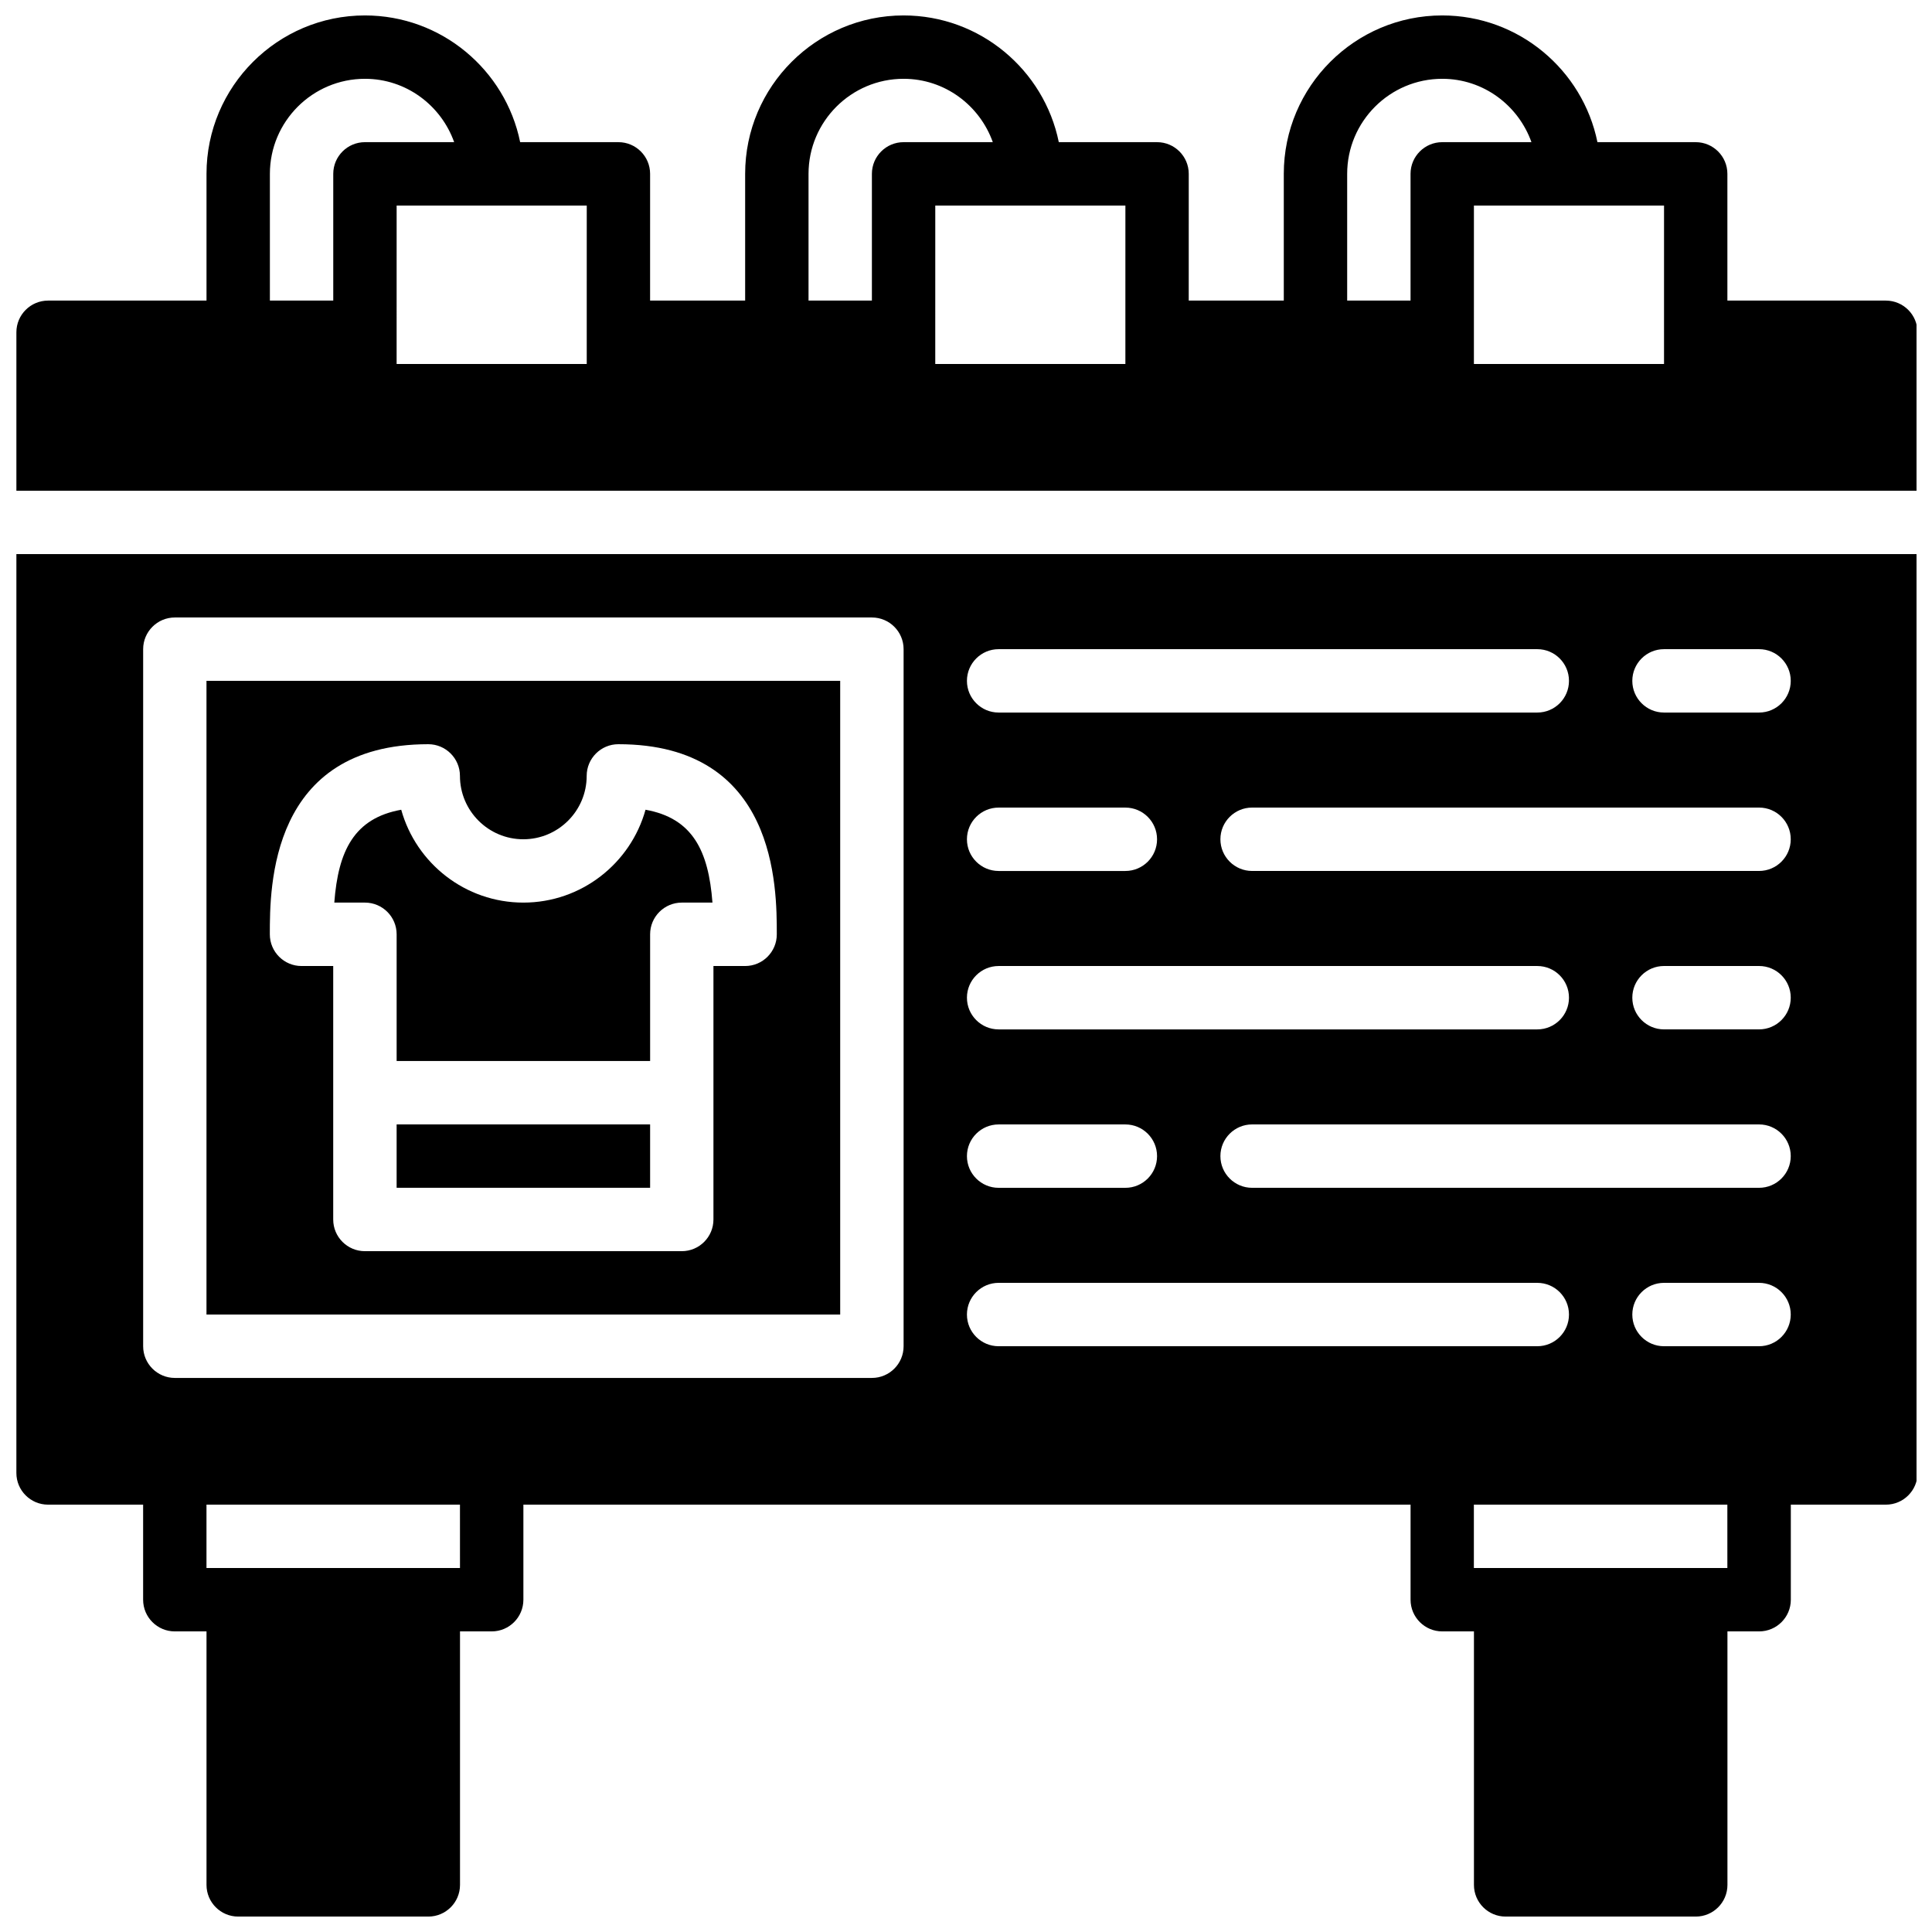
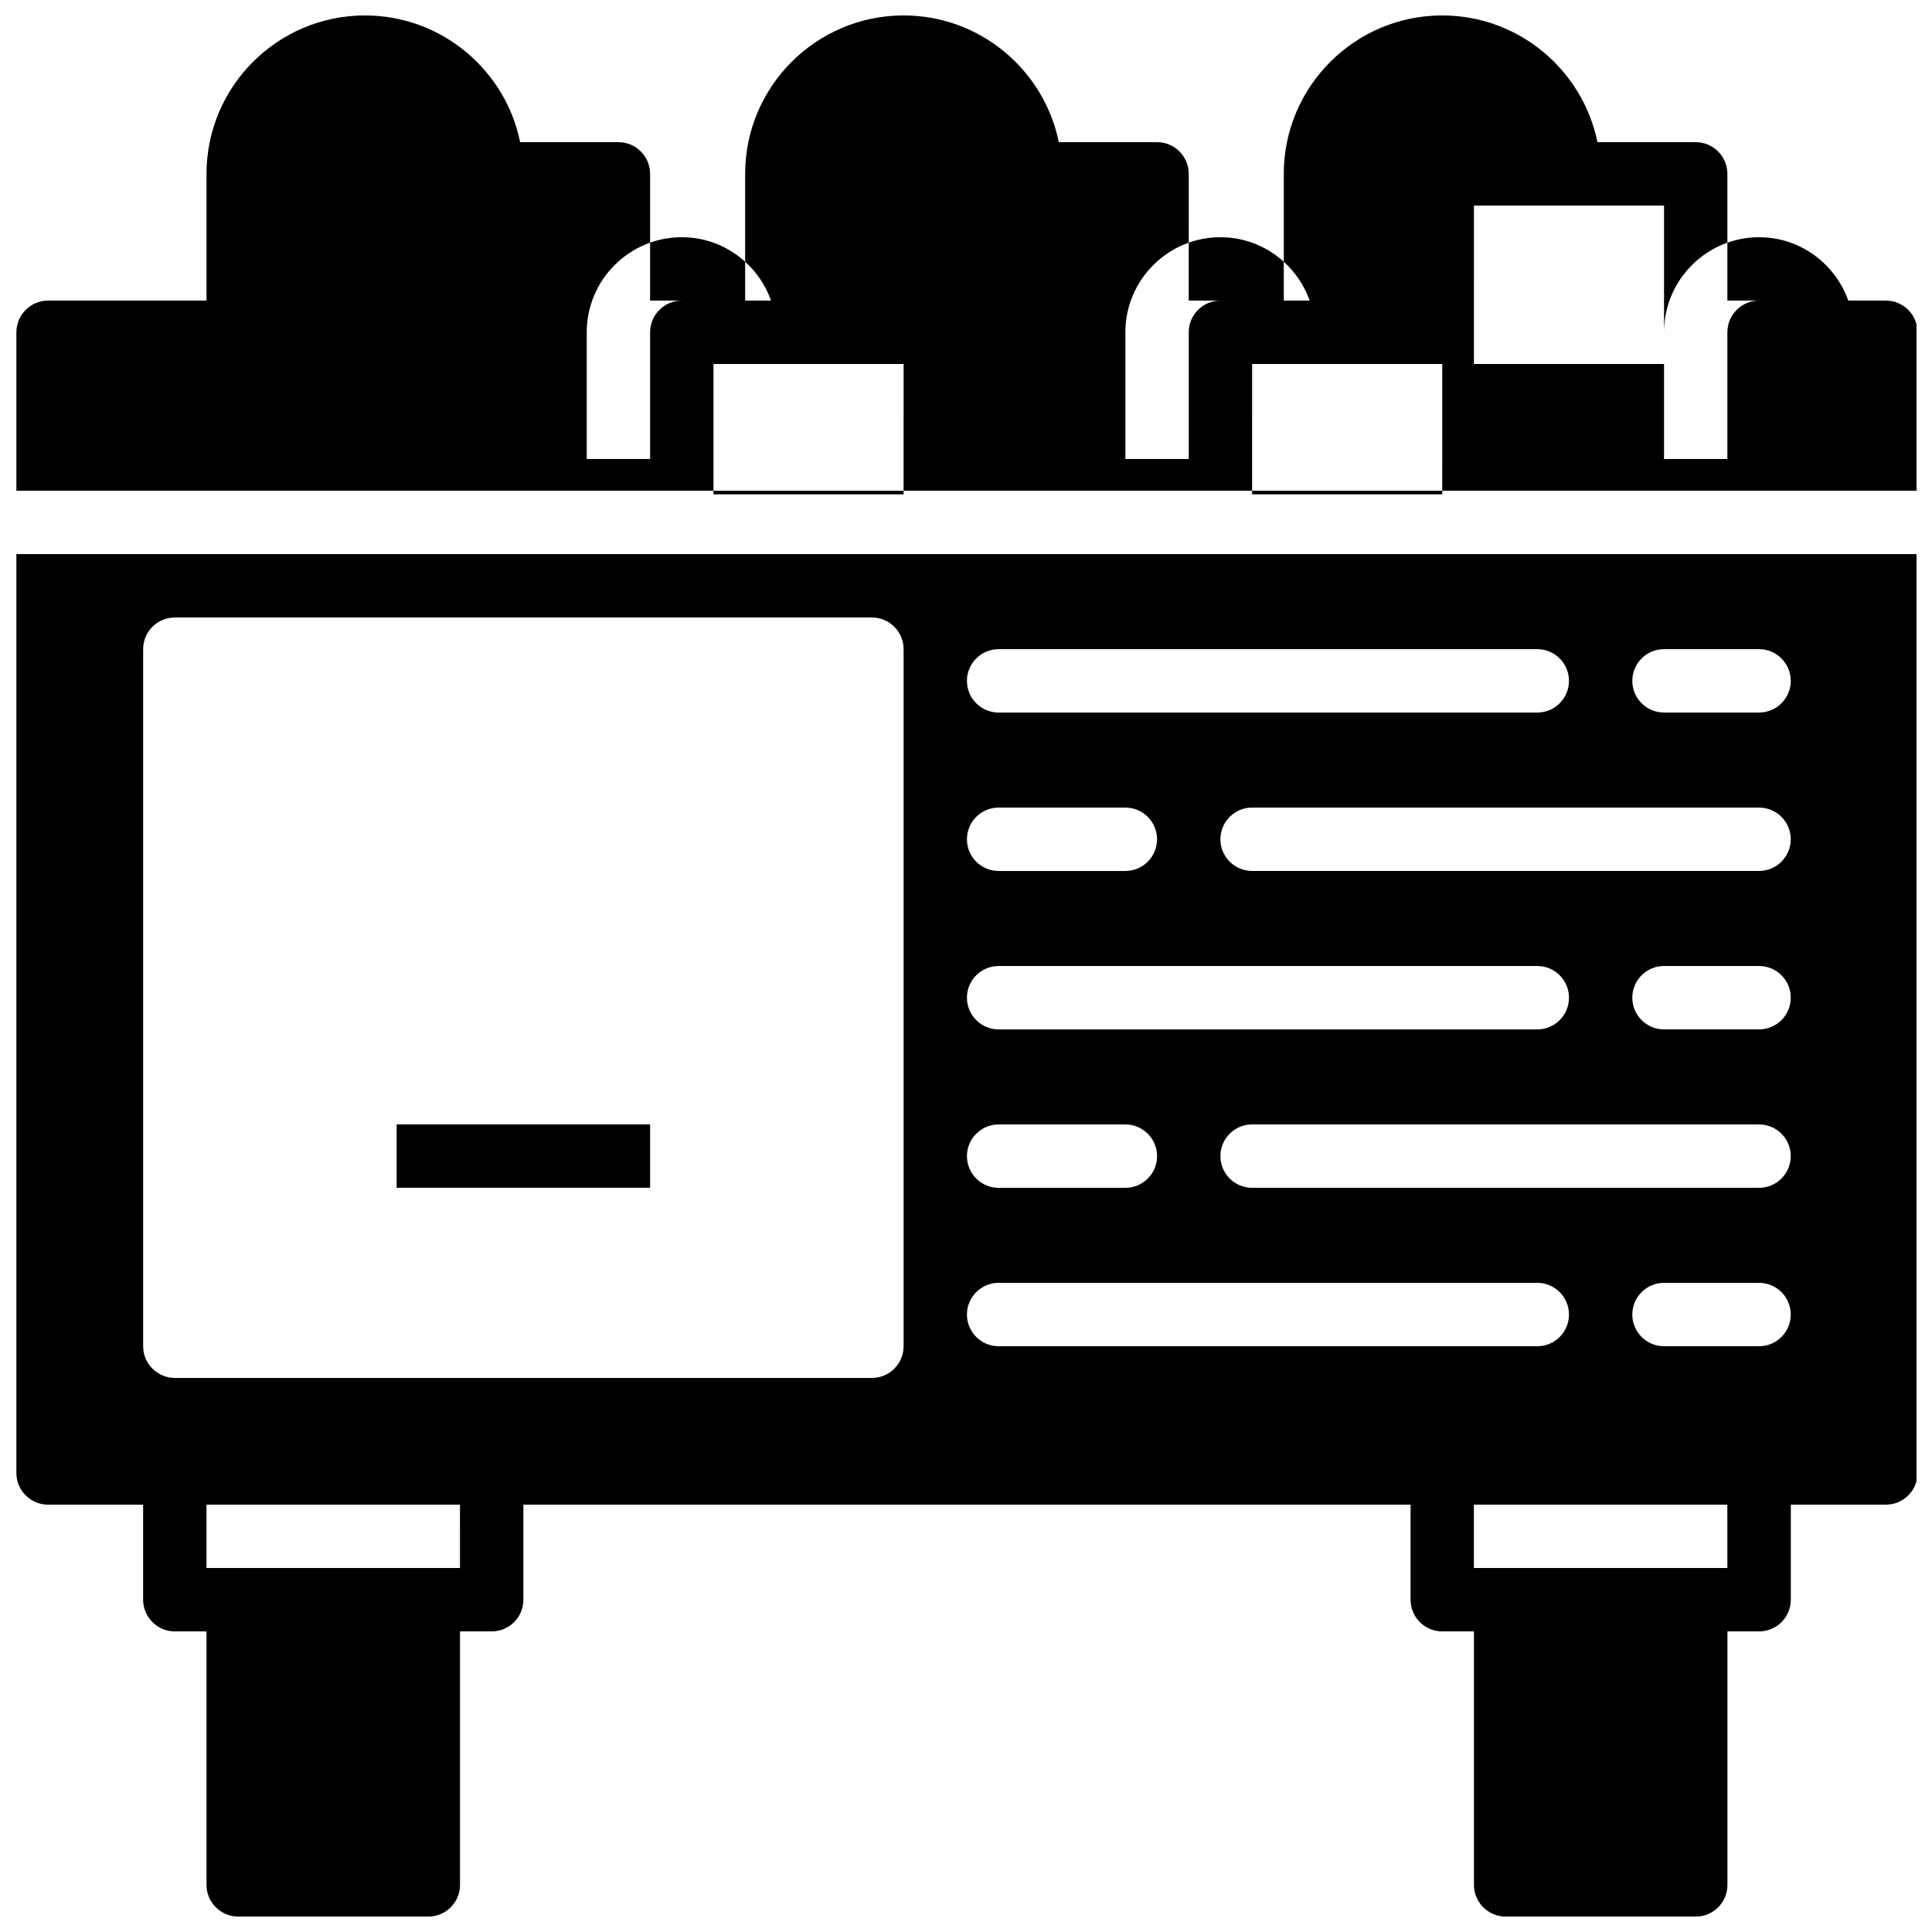
<svg xmlns="http://www.w3.org/2000/svg" width="800px" height="800px" version="1.1" viewBox="144 144 512 512">
  <defs>
    <clipPath id="b">
      <path d="m148.09 148.09h503.81v126.91h-503.81z" />
    </clipPath>
    <clipPath id="a">
      <path d="m148.09 290h503.81v361.9h-503.81z" />
    </clipPath>
  </defs>
-   <path d="m366.66 324.43h-167.94v167.94h167.94zm-25.191 75.574h-8.398v67.172c0 4.637-3.762 8.398-8.398 8.398h-83.969c-4.637 0-8.398-3.762-8.398-8.398v-67.172h-8.398c-4.637 0-8.398-3.762-8.398-8.398 0-12.461 0-50.383 41.984-50.383 4.637 0 8.398 3.762 8.398 8.398 0 9.262 7.531 16.793 16.793 16.793s16.793-7.531 16.793-16.793c0-4.637 3.762-8.398 8.398-8.398 41.984 0 41.984 37.922 41.984 50.383 0.008 4.637-3.754 8.398-8.391 8.398z" />
  <g clip-path="url(#b)">
-     <path d="m643.76 223.66h-41.984v-33.586c0-4.637-3.762-8.398-8.398-8.398h-26.039c-3.894-19.137-20.859-33.586-41.137-33.586-23.148 0-41.984 18.836-41.984 41.984v33.586h-25.191l0.004-33.586c0-4.637-3.762-8.398-8.398-8.398h-26.039c-3.894-19.137-20.859-33.586-41.137-33.586-23.148 0-41.984 18.836-41.984 41.984v33.586h-25.191l0.004-33.586c0-4.637-3.762-8.398-8.398-8.398h-26.039c-3.894-19.137-20.859-33.586-41.137-33.586-23.148 0-41.984 18.836-41.984 41.984v33.586h-41.984c-4.637 0-8.398 3.762-8.398 8.398v41.984h503.81v-41.984c0.008-4.637-3.754-8.398-8.391-8.398zm-58.777 8.398v8.398h-50.383v-8.398l0.004-33.586h50.383zm-83.969-41.984c0-13.887 11.301-25.191 25.191-25.191 10.934 0 20.168 7.047 23.645 16.793h-23.645c-4.637 0-8.398 3.762-8.398 8.398v33.586h-16.793zm-58.777 41.984v8.398h-50.383v-8.398l0.004-33.586h50.383zm-83.969-41.984c0-13.887 11.301-25.191 25.191-25.191 10.934 0 20.168 7.047 23.645 16.793h-23.645c-4.637 0-8.398 3.762-8.398 8.398v33.586h-16.793zm-58.777 41.984v8.398h-50.383v-8.398l0.004-33.586h50.383zm-83.969-41.984c0-13.887 11.301-25.191 25.191-25.191 10.934 0 20.168 7.047 23.645 16.793h-23.645c-4.637 0-8.398 3.762-8.398 8.398v33.586h-16.793z" />
+     <path d="m643.76 223.66h-41.984v-33.586c0-4.637-3.762-8.398-8.398-8.398h-26.039c-3.894-19.137-20.859-33.586-41.137-33.586-23.148 0-41.984 18.836-41.984 41.984v33.586h-25.191l0.004-33.586c0-4.637-3.762-8.398-8.398-8.398h-26.039c-3.894-19.137-20.859-33.586-41.137-33.586-23.148 0-41.984 18.836-41.984 41.984v33.586h-25.191l0.004-33.586c0-4.637-3.762-8.398-8.398-8.398h-26.039c-3.894-19.137-20.859-33.586-41.137-33.586-23.148 0-41.984 18.836-41.984 41.984v33.586h-41.984c-4.637 0-8.398 3.762-8.398 8.398v41.984h503.81v-41.984c0.008-4.637-3.754-8.398-8.391-8.398zm-58.777 8.398v8.398h-50.383v-8.398l0.004-33.586h50.383zc0-13.887 11.301-25.191 25.191-25.191 10.934 0 20.168 7.047 23.645 16.793h-23.645c-4.637 0-8.398 3.762-8.398 8.398v33.586h-16.793zm-58.777 41.984v8.398h-50.383v-8.398l0.004-33.586h50.383zm-83.969-41.984c0-13.887 11.301-25.191 25.191-25.191 10.934 0 20.168 7.047 23.645 16.793h-23.645c-4.637 0-8.398 3.762-8.398 8.398v33.586h-16.793zm-58.777 41.984v8.398h-50.383v-8.398l0.004-33.586h50.383zm-83.969-41.984c0-13.887 11.301-25.191 25.191-25.191 10.934 0 20.168 7.047 23.645 16.793h-23.645c-4.637 0-8.398 3.762-8.398 8.398v33.586h-16.793z" />
  </g>
  <path d="m249.11 441.98h67.176v16.793h-67.176z" />
-   <path d="m315.07 358.59c-3.941 14.176-16.965 24.609-32.371 24.609s-28.434-10.438-32.371-24.609c-12.477 2.242-16.703 10.883-17.734 24.609h8.121c4.637 0 8.398 3.762 8.398 8.398v33.586h67.176v-33.586c0-4.637 3.762-8.398 8.398-8.398h8.121c-1.039-13.727-5.254-22.375-17.738-24.609z" />
  <g clip-path="url(#a)">
    <path d="m148.34 534.35c0 4.637 3.762 8.398 8.398 8.398h25.191v25.191c0 4.637 3.762 8.398 8.398 8.398h8.398v67.176c0 4.637 3.762 8.398 8.398 8.398h50.383c4.637 0 8.398-3.762 8.398-8.398v-67.176h8.398c4.637 0 8.398-3.762 8.398-8.398v-25.191h235.11v25.191c0 4.637 3.762 8.398 8.398 8.398h8.398v67.176c0 4.637 3.762 8.398 8.398 8.398h50.383c4.637 0 8.398-3.762 8.398-8.398v-67.176h8.398c4.637 0 8.398-3.762 8.398-8.398v-25.191h25.191c4.637 0 8.398-3.762 8.398-8.398l-0.023-243.51h-503.81zm117.56 25.191h-67.18v-16.793h67.176zm335.87 0h-67.18v-16.793h67.176zm8.398-58.777h-25.191c-4.637 0-8.398-3.762-8.398-8.398s3.762-8.398 8.398-8.398h25.191c4.637 0 8.398 3.762 8.398 8.398-0.004 4.637-3.766 8.398-8.398 8.398zm0-41.984h-134.35c-4.637 0-8.398-3.762-8.398-8.398 0-4.637 3.762-8.398 8.398-8.398h134.35c4.637 0 8.398 3.762 8.398 8.398-0.004 4.637-3.766 8.398-8.398 8.398zm0-41.984h-25.191c-4.637 0-8.398-3.762-8.398-8.398s3.762-8.398 8.398-8.398h25.191c4.637 0 8.398 3.762 8.398 8.398-0.004 4.637-3.766 8.398-8.398 8.398zm0-41.984h-134.35c-4.637 0-8.398-3.762-8.398-8.398 0-4.637 3.762-8.398 8.398-8.398h134.35c4.637 0 8.398 3.762 8.398 8.398-0.004 4.637-3.766 8.398-8.398 8.398zm-25.191-58.777h25.191c4.637 0 8.398 3.762 8.398 8.398 0 4.637-3.762 8.398-8.398 8.398h-25.191c-4.637 0-8.398-3.762-8.398-8.398 0-4.637 3.762-8.398 8.398-8.398zm-176.33 0h142.75c4.637 0 8.398 3.762 8.398 8.398 0 4.637-3.762 8.398-8.398 8.398h-142.75c-4.637 0-8.398-3.762-8.398-8.398 0-4.637 3.762-8.398 8.398-8.398zm0 41.984h33.586c4.637 0 8.398 3.762 8.398 8.398 0 4.637-3.762 8.398-8.398 8.398h-33.586c-4.637 0-8.398-3.762-8.398-8.398 0-4.637 3.762-8.398 8.398-8.398zm0 41.984h142.75c4.637 0 8.398 3.762 8.398 8.398 0 4.637-3.762 8.398-8.398 8.398h-142.75c-4.637 0-8.398-3.762-8.398-8.398 0-4.637 3.762-8.398 8.398-8.398zm0 41.984h33.586c4.637 0 8.398 3.762 8.398 8.398 0 4.637-3.762 8.398-8.398 8.398h-33.586c-4.637 0-8.398-3.762-8.398-8.398 0-4.637 3.762-8.398 8.398-8.398zm0 41.98h142.75c4.637 0 8.398 3.762 8.398 8.398s-3.762 8.398-8.398 8.398h-142.75c-4.637 0-8.398-3.762-8.398-8.398 0-4.633 3.762-8.398 8.398-8.398zm-226.71-167.93c0-4.637 3.762-8.398 8.398-8.398h184.73c4.637 0 8.398 3.762 8.398 8.398v184.73c0 4.637-3.762 8.398-8.398 8.398h-184.73c-4.637 0-8.398-3.762-8.398-8.398z" />
  </g>
</svg>